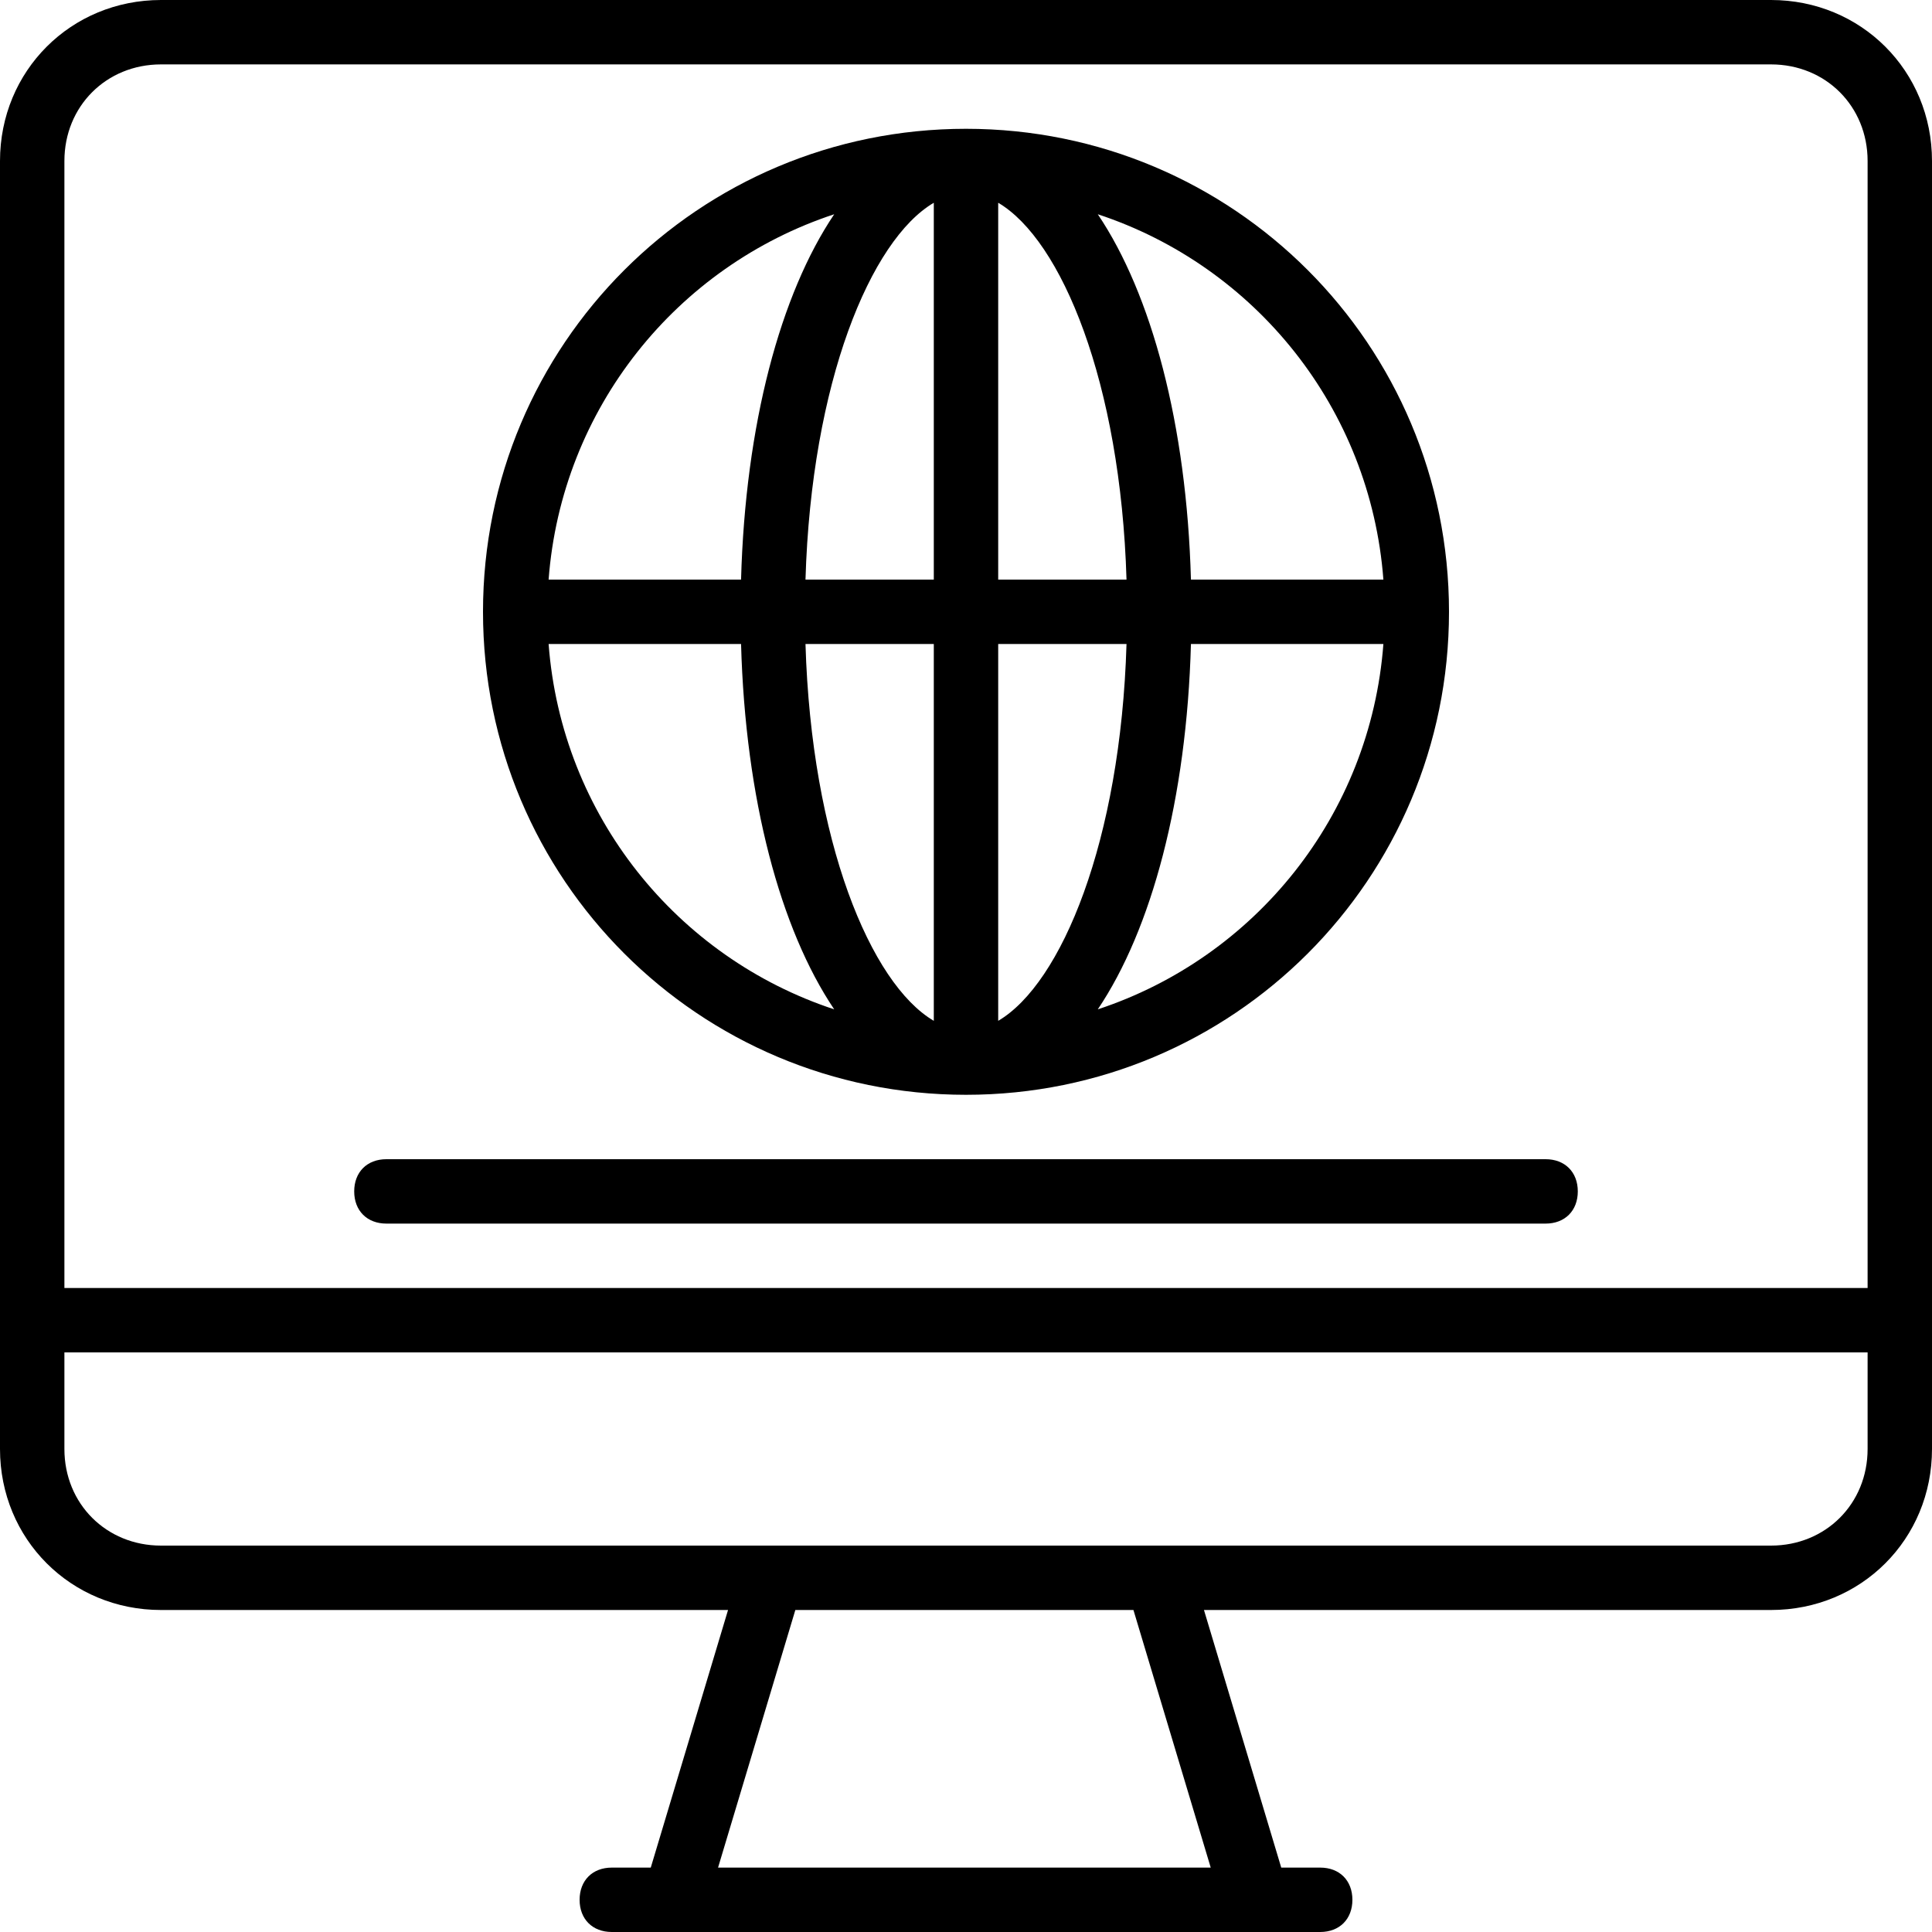
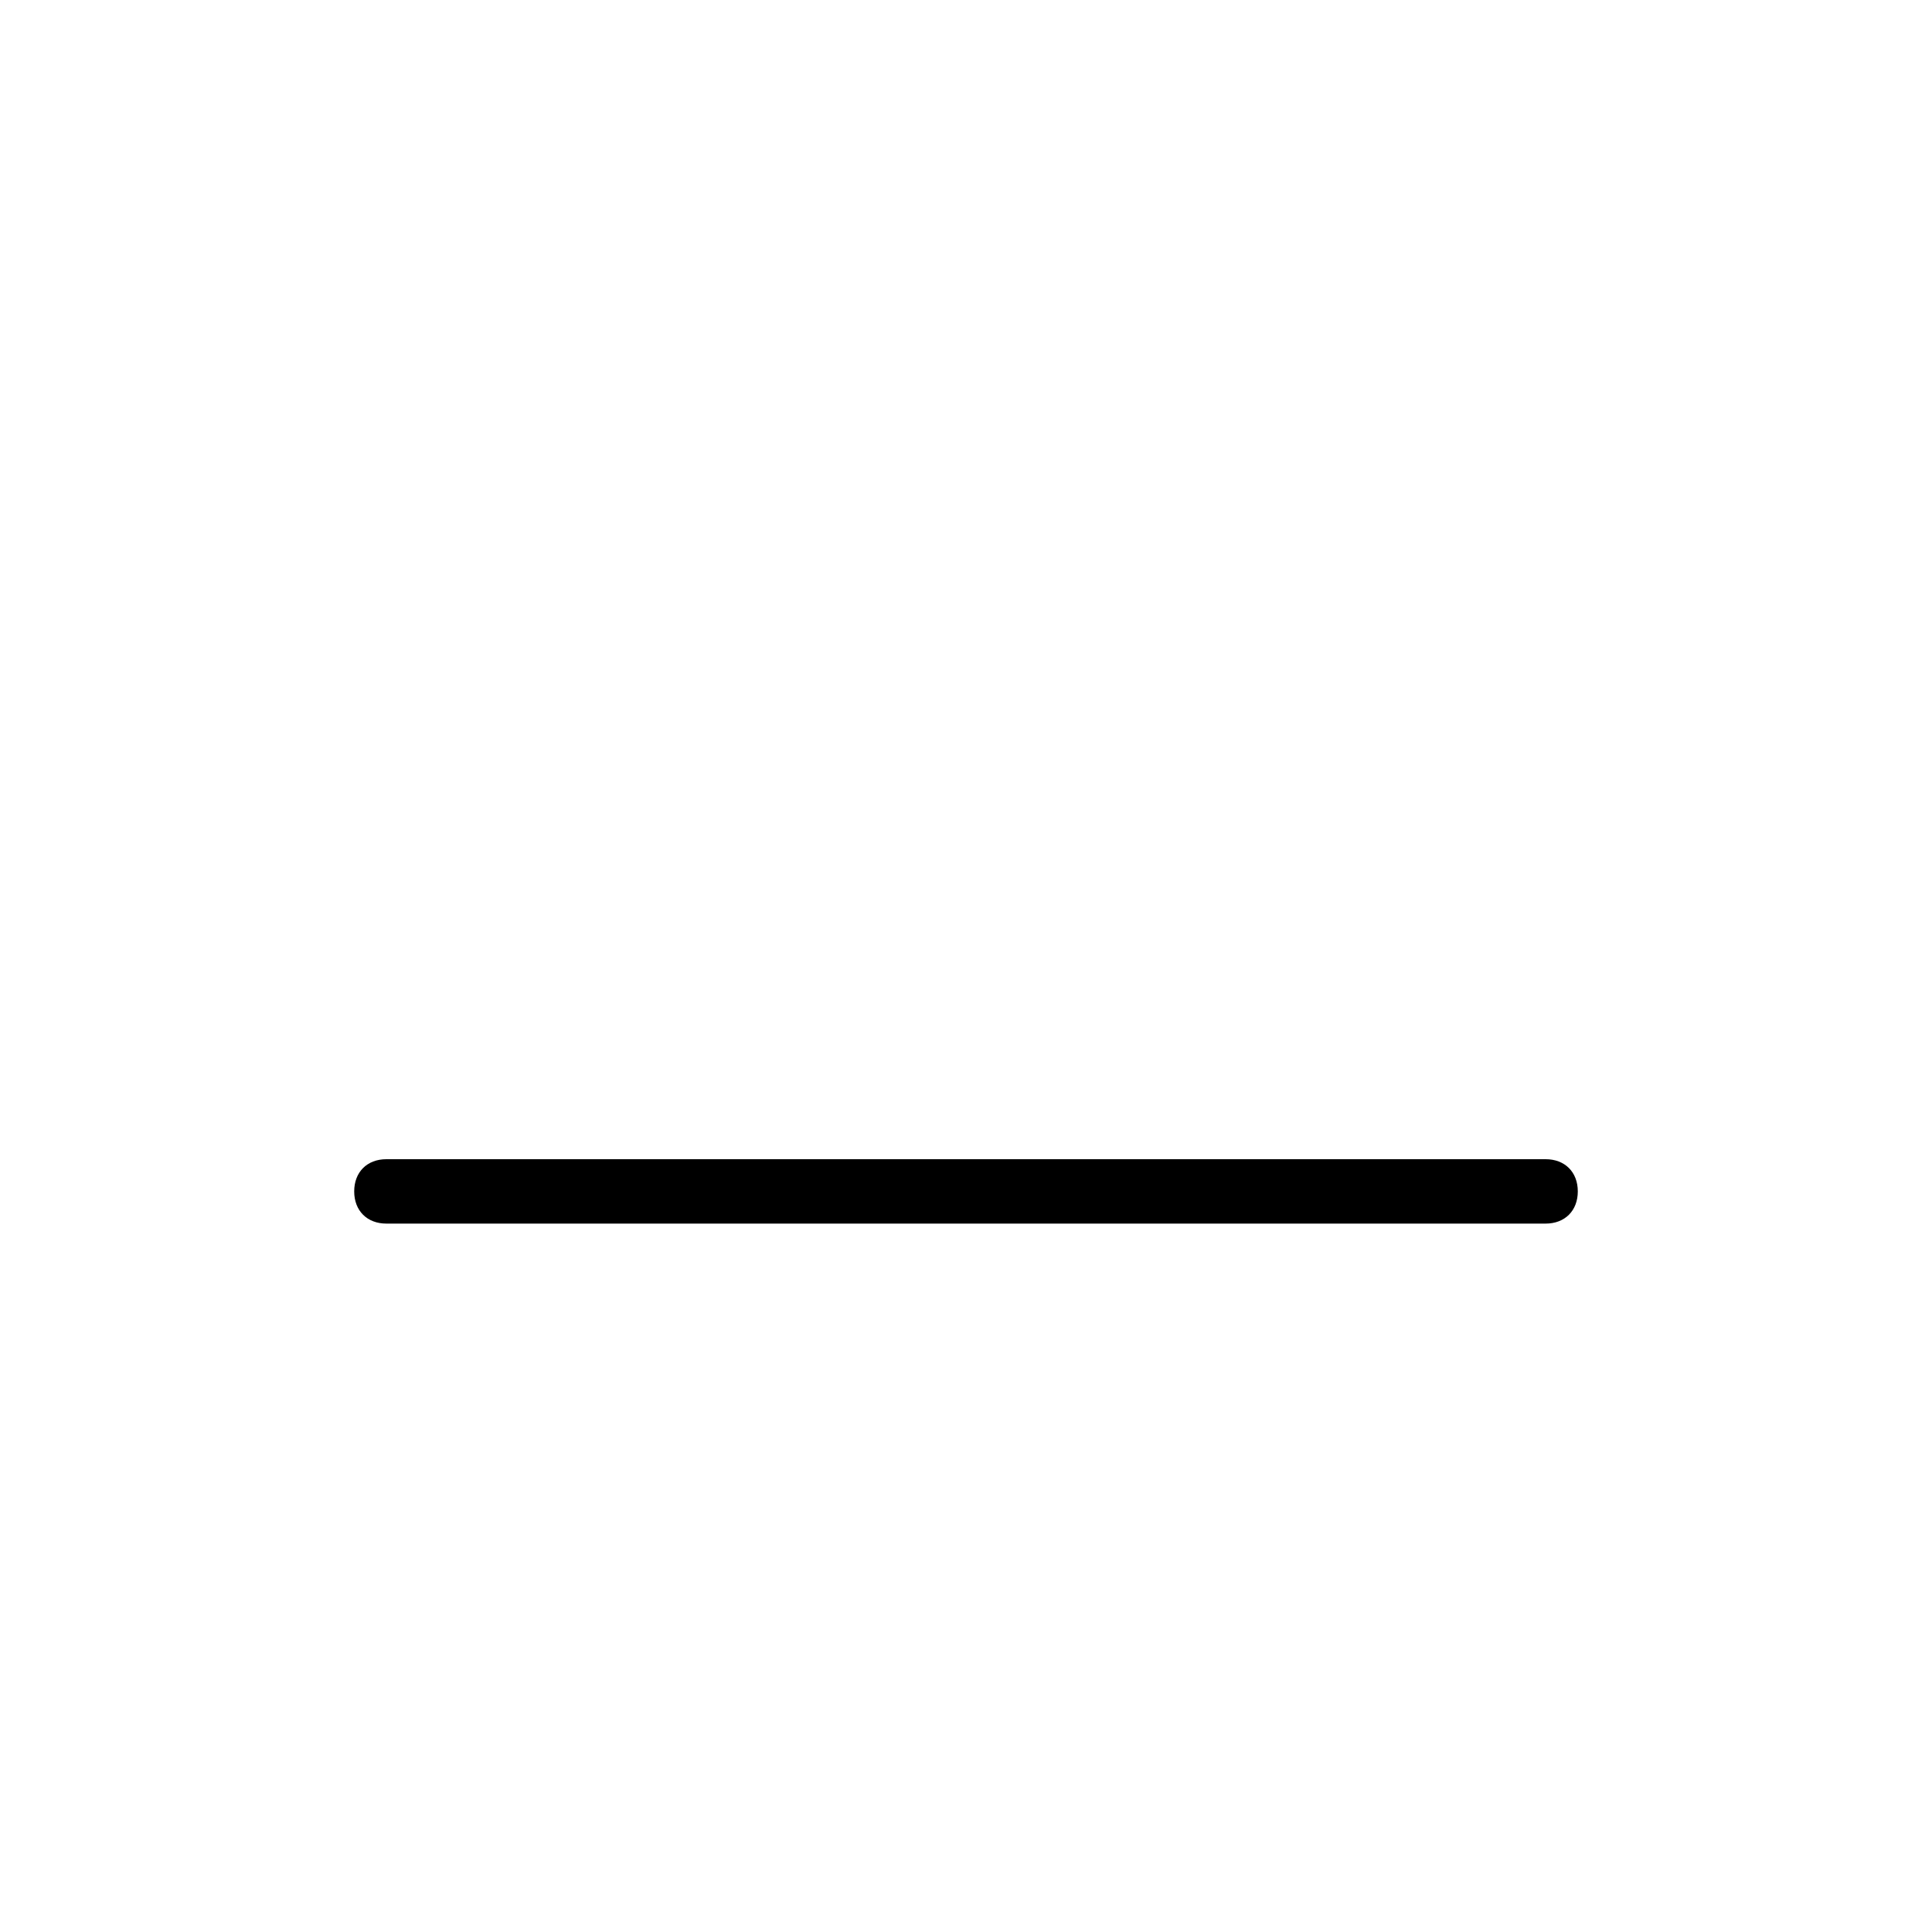
<svg xmlns="http://www.w3.org/2000/svg" fill="#000000" height="800px" width="800px" version="1.1" id="Layer_1" viewBox="0 0 512 512" xml:space="preserve">
  <g transform="translate(1 1)">
    <g>
      <g>
-         <path d="M468.333-1H41.667C17.773-1-1,17.773-1,41.667v307.2V383c0,23.893,18.773,42.667,42.667,42.667h150.272l-20.48,68.267     h-10.325c-5.12,0-8.533,3.413-8.533,8.533s3.413,8.533,8.533,8.533H178.2h153.6h17.067c5.12,0,8.533-3.413,8.533-8.533     s-3.413-8.533-8.533-8.533h-10.325l-20.48-68.267h150.272C492.227,425.667,511,406.893,511,383v-34.133v-307.2     C511,17.773,492.227-1,468.333-1z M16.067,41.667c0-14.507,11.093-25.6,25.6-25.6h426.667c14.507,0,25.6,11.093,25.6,25.6     v298.667H16.067V41.667z M319.853,493.933h-130.56l20.48-68.267h89.6L319.853,493.933z M493.933,383     c0,14.507-11.093,25.6-25.6,25.6H306.2H203.8H41.667c-14.507,0-25.6-11.093-25.6-25.6v-25.6h477.867V383z" />
-         <path d="M255,289.133c70.827,0,128-57.173,128-128s-57.173-128-128-128s-128,57.173-128,128S184.173,289.133,255,289.133z      M144.388,169.667h51.001c1.133,41.118,10.425,75.63,24.685,96.821C178.422,252.761,147.816,215.117,144.388,169.667z      M263.533,269.532v-99.865h34.005C295.982,221.889,280.293,259.688,263.533,269.532z M263.533,152.6V52.734     c16.76,9.845,32.449,47.643,34.005,99.866H263.533z M246.467,52.734V152.6h-34.005     C214.018,100.378,229.707,62.579,246.467,52.734z M246.467,169.667v99.865c-16.76-9.845-32.449-47.643-34.005-99.865H246.467z      M289.927,266.488c14.261-21.192,23.553-55.704,24.685-96.821h51.001C362.184,215.117,331.578,252.761,289.927,266.488z      M365.612,152.6h-51.001c-1.133-41.118-10.425-75.63-24.685-96.821C331.578,69.505,362.184,107.15,365.612,152.6z      M220.073,55.779c-14.261,21.192-23.553,55.704-24.685,96.821h-51.001C147.816,107.15,178.422,69.505,220.073,55.779z" />
        <path d="M408.6,306.2H101.4c-5.12,0-8.533,3.413-8.533,8.533s3.413,8.533,8.533,8.533h307.2c5.12,0,8.533-3.413,8.533-8.533     S413.72,306.2,408.6,306.2z" />
      </g>
    </g>
  </g>
</svg>